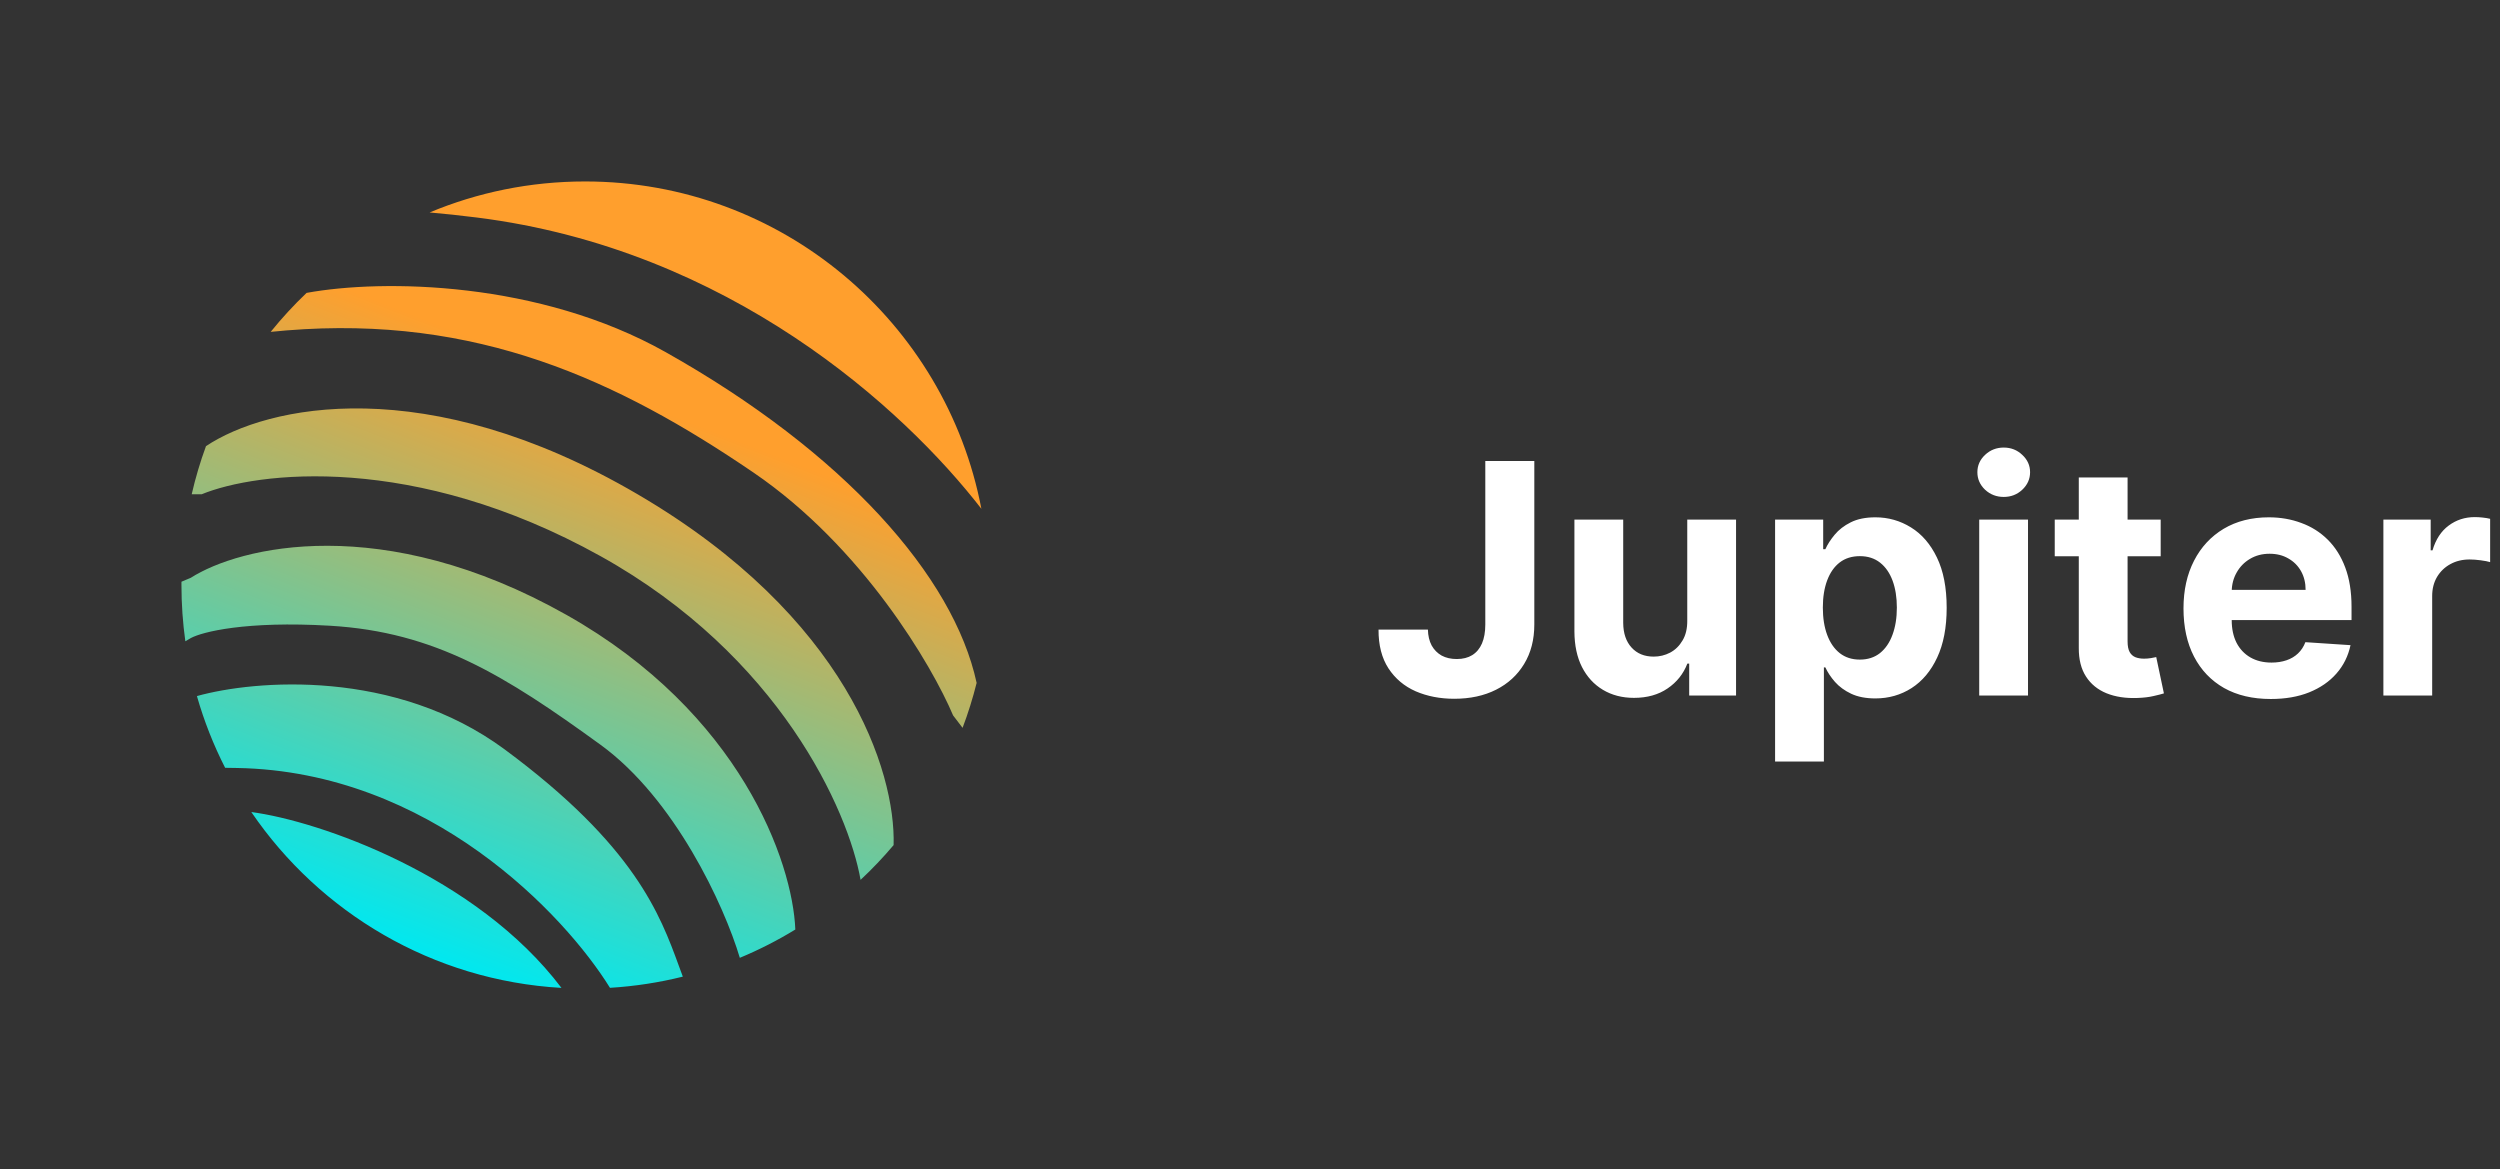
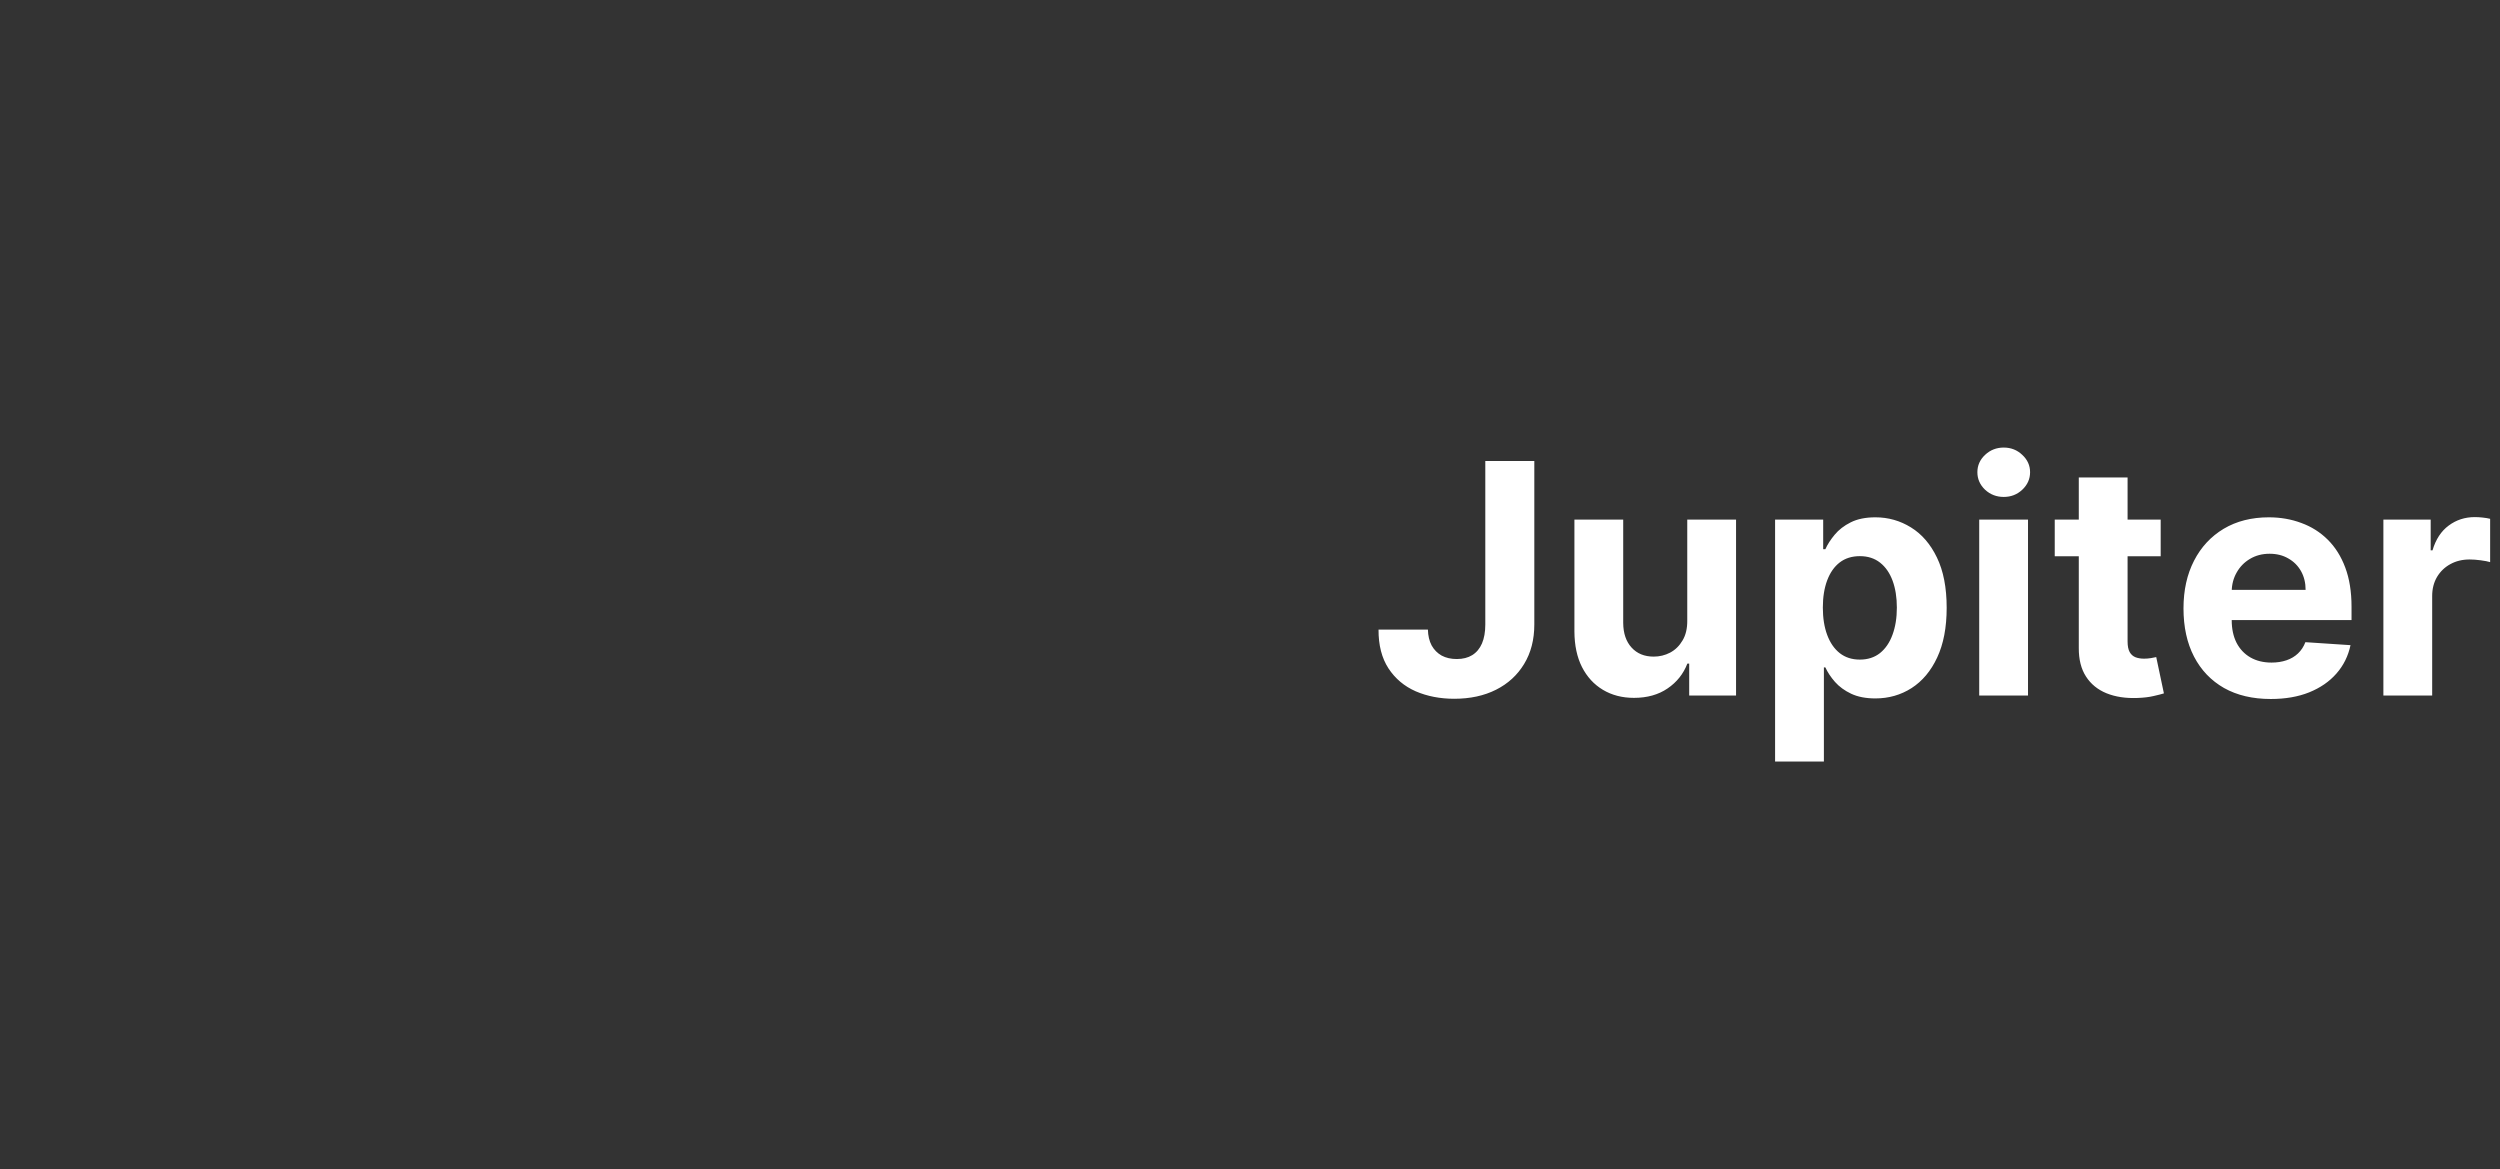
<svg xmlns="http://www.w3.org/2000/svg" width="124" height="58" viewBox="0 0 124 58" fill="none">
  <rect x="0" y="0" width="124" height="58" fill="#333333" stroke="none" />
-   <path fill-rule="evenodd" clip-rule="evenodd" d="M48.441 33.872C47.301 28.587 41.869 22.441 33.008 17.461C26.749 13.944 19.012 13.832 15.207 14.527C14.572 15.132 13.977 15.778 13.426 16.461C13.679 16.435 13.943 16.41 14.218 16.388C23.651 15.621 30.63 18.842 37.379 23.443C42.778 27.125 46.224 33.004 47.273 35.484L47.744 36.101C48.018 35.377 48.251 34.633 48.441 33.872ZM44.323 41.917C44.429 38.265 42.012 30.593 31.627 24.517C21.13 18.375 13.246 20.11 10.217 22.128C9.933 22.903 9.695 23.701 9.508 24.517H10C12.735 23.392 20.522 22.431 29.787 27.585C38.678 32.531 42.085 40.227 42.684 43.641C43.264 43.1 43.811 42.524 44.323 41.917ZM39.448 46.104C39.315 42.754 36.729 35.364 28.099 30.499C18.958 25.345 11.866 27.125 9.463 28.659L9.001 28.853C9 28.907 9 28.962 9 29.017C9 29.964 9.066 30.896 9.193 31.808L9.463 31.649C10.025 31.343 12.193 30.791 16.365 31.036C21.58 31.343 25.032 33.49 29.787 36.941C33.47 39.615 35.917 44.901 36.695 47.508C37.652 47.11 38.573 46.64 39.448 46.104ZM33.868 48.441C33.804 48.271 33.741 48.096 33.675 47.917L33.675 47.917C32.745 45.372 31.492 41.947 25.032 37.171C19.59 33.149 12.642 33.723 9.767 34.525C10.121 35.764 10.592 36.954 11.166 38.083C11.359 38.085 11.558 38.088 11.764 38.092C21.333 38.265 28.019 45.38 30.255 48.996C31.493 48.92 32.701 48.732 33.868 48.441ZM12.465 40.277C15.818 40.719 23.624 43.418 27.849 49C21.453 48.632 15.863 45.261 12.465 40.277ZM21.308 10.538C23.681 9.547 26.285 9 29.017 9C38.78 9 46.91 15.989 48.677 25.237C44.807 20.241 36.162 12.36 23.651 10.789C22.818 10.684 22.038 10.601 21.308 10.538Z" fill="url(#paint0_linear_296_747)" />
  <path d="M73.671 22.864H76.102V30.977C76.102 31.727 75.934 32.379 75.597 32.932C75.263 33.485 74.799 33.911 74.204 34.21C73.61 34.51 72.919 34.659 72.131 34.659C71.43 34.659 70.794 34.536 70.222 34.29C69.653 34.04 69.203 33.661 68.869 33.153C68.536 32.642 68.371 32 68.375 31.227H70.824C70.831 31.534 70.894 31.797 71.011 32.017C71.133 32.233 71.297 32.4 71.506 32.517C71.718 32.631 71.968 32.688 72.256 32.688C72.559 32.688 72.814 32.623 73.023 32.494C73.235 32.362 73.396 32.169 73.506 31.915C73.615 31.661 73.671 31.349 73.671 30.977V22.864ZM83.688 30.784V25.773H86.108V34.5H83.784V32.915H83.693C83.496 33.426 83.169 33.837 82.71 34.148C82.256 34.458 81.701 34.614 81.046 34.614C80.462 34.614 79.949 34.481 79.506 34.216C79.062 33.951 78.716 33.574 78.466 33.085C78.22 32.597 78.095 32.011 78.091 31.329V25.773H80.511V30.898C80.515 31.413 80.653 31.82 80.926 32.119C81.199 32.419 81.564 32.568 82.023 32.568C82.314 32.568 82.587 32.502 82.841 32.369C83.095 32.233 83.299 32.032 83.454 31.767C83.614 31.502 83.691 31.174 83.688 30.784ZM88.044 37.773V25.773H90.43V27.239H90.538C90.644 27.004 90.798 26.765 90.999 26.523C91.203 26.276 91.468 26.072 91.794 25.909C92.124 25.742 92.533 25.659 93.021 25.659C93.658 25.659 94.245 25.826 94.783 26.159C95.32 26.489 95.751 26.987 96.072 27.653C96.394 28.316 96.555 29.148 96.555 30.148C96.555 31.121 96.398 31.943 96.084 32.614C95.773 33.28 95.349 33.786 94.811 34.131C94.277 34.472 93.678 34.642 93.016 34.642C92.546 34.642 92.146 34.564 91.817 34.409C91.491 34.254 91.224 34.059 91.016 33.824C90.807 33.585 90.648 33.345 90.538 33.102H90.465V37.773H88.044ZM90.413 30.136C90.413 30.655 90.485 31.108 90.629 31.494C90.773 31.881 90.981 32.182 91.254 32.398C91.527 32.61 91.858 32.716 92.249 32.716C92.642 32.716 92.976 32.608 93.249 32.392C93.521 32.172 93.728 31.869 93.868 31.483C94.012 31.093 94.084 30.644 94.084 30.136C94.084 29.633 94.014 29.189 93.874 28.807C93.733 28.424 93.527 28.125 93.254 27.909C92.981 27.693 92.646 27.585 92.249 27.585C91.855 27.585 91.521 27.689 91.249 27.898C90.98 28.106 90.773 28.401 90.629 28.784C90.485 29.167 90.413 29.617 90.413 30.136ZM98.169 34.5V25.773H100.589V34.5H98.169ZM99.385 24.648C99.025 24.648 98.716 24.528 98.459 24.29C98.205 24.047 98.078 23.758 98.078 23.421C98.078 23.087 98.205 22.801 98.459 22.562C98.716 22.32 99.025 22.199 99.385 22.199C99.745 22.199 100.052 22.32 100.305 22.562C100.563 22.801 100.692 23.087 100.692 23.421C100.692 23.758 100.563 24.047 100.305 24.29C100.052 24.528 99.745 24.648 99.385 24.648ZM107.17 25.773V27.591H101.915V25.773H107.17ZM103.108 23.682H105.528V31.818C105.528 32.042 105.563 32.216 105.631 32.341C105.699 32.462 105.794 32.547 105.915 32.597C106.04 32.646 106.184 32.67 106.347 32.67C106.46 32.67 106.574 32.661 106.688 32.642C106.801 32.619 106.888 32.602 106.949 32.591L107.33 34.392C107.208 34.43 107.038 34.474 106.818 34.523C106.598 34.576 106.331 34.608 106.017 34.619C105.434 34.642 104.922 34.564 104.483 34.386C104.047 34.208 103.708 33.932 103.466 33.557C103.223 33.182 103.104 32.708 103.108 32.136V23.682ZM112.631 34.67C111.733 34.67 110.96 34.489 110.312 34.125C109.669 33.758 109.172 33.239 108.824 32.568C108.475 31.894 108.301 31.097 108.301 30.176C108.301 29.278 108.475 28.491 108.824 27.812C109.172 27.134 109.663 26.606 110.295 26.227C110.932 25.849 111.678 25.659 112.534 25.659C113.11 25.659 113.646 25.752 114.142 25.938C114.642 26.119 115.078 26.394 115.449 26.761C115.824 27.129 116.116 27.591 116.324 28.148C116.532 28.701 116.636 29.349 116.636 30.091V30.756H109.267V29.256H114.358C114.358 28.907 114.282 28.599 114.131 28.329C113.979 28.061 113.769 27.85 113.5 27.699C113.235 27.544 112.926 27.466 112.574 27.466C112.206 27.466 111.881 27.551 111.597 27.722C111.316 27.888 111.097 28.114 110.938 28.398C110.778 28.678 110.697 28.991 110.693 29.335V30.761C110.693 31.193 110.773 31.566 110.932 31.881C111.095 32.195 111.324 32.438 111.619 32.608C111.915 32.778 112.265 32.864 112.67 32.864C112.939 32.864 113.186 32.826 113.409 32.75C113.633 32.674 113.824 32.561 113.983 32.409C114.142 32.258 114.263 32.072 114.347 31.852L116.585 32C116.472 32.538 116.239 33.008 115.886 33.409C115.538 33.807 115.087 34.117 114.534 34.341C113.985 34.561 113.35 34.67 112.631 34.67ZM118.216 34.5V25.773H120.562V27.296H120.653C120.813 26.754 121.08 26.345 121.455 26.068C121.83 25.788 122.261 25.648 122.75 25.648C122.871 25.648 123.002 25.655 123.142 25.671C123.282 25.686 123.405 25.706 123.511 25.733V27.881C123.398 27.847 123.241 27.816 123.04 27.79C122.839 27.763 122.655 27.75 122.489 27.75C122.133 27.75 121.814 27.828 121.534 27.983C121.258 28.134 121.038 28.347 120.875 28.619C120.716 28.892 120.636 29.206 120.636 29.562V34.5H118.216Z" fill="white" />
  <defs>
    <linearGradient id="paint0_linear_296_747" x1="33.925" y1="20.807" x2="23.27" y2="48.257" gradientUnits="userSpaceOnUse">
      <stop stop-color="#FF9F2D" />
      <stop offset="1" stop-color="#00E8F0" />
    </linearGradient>
  </defs>
</svg>